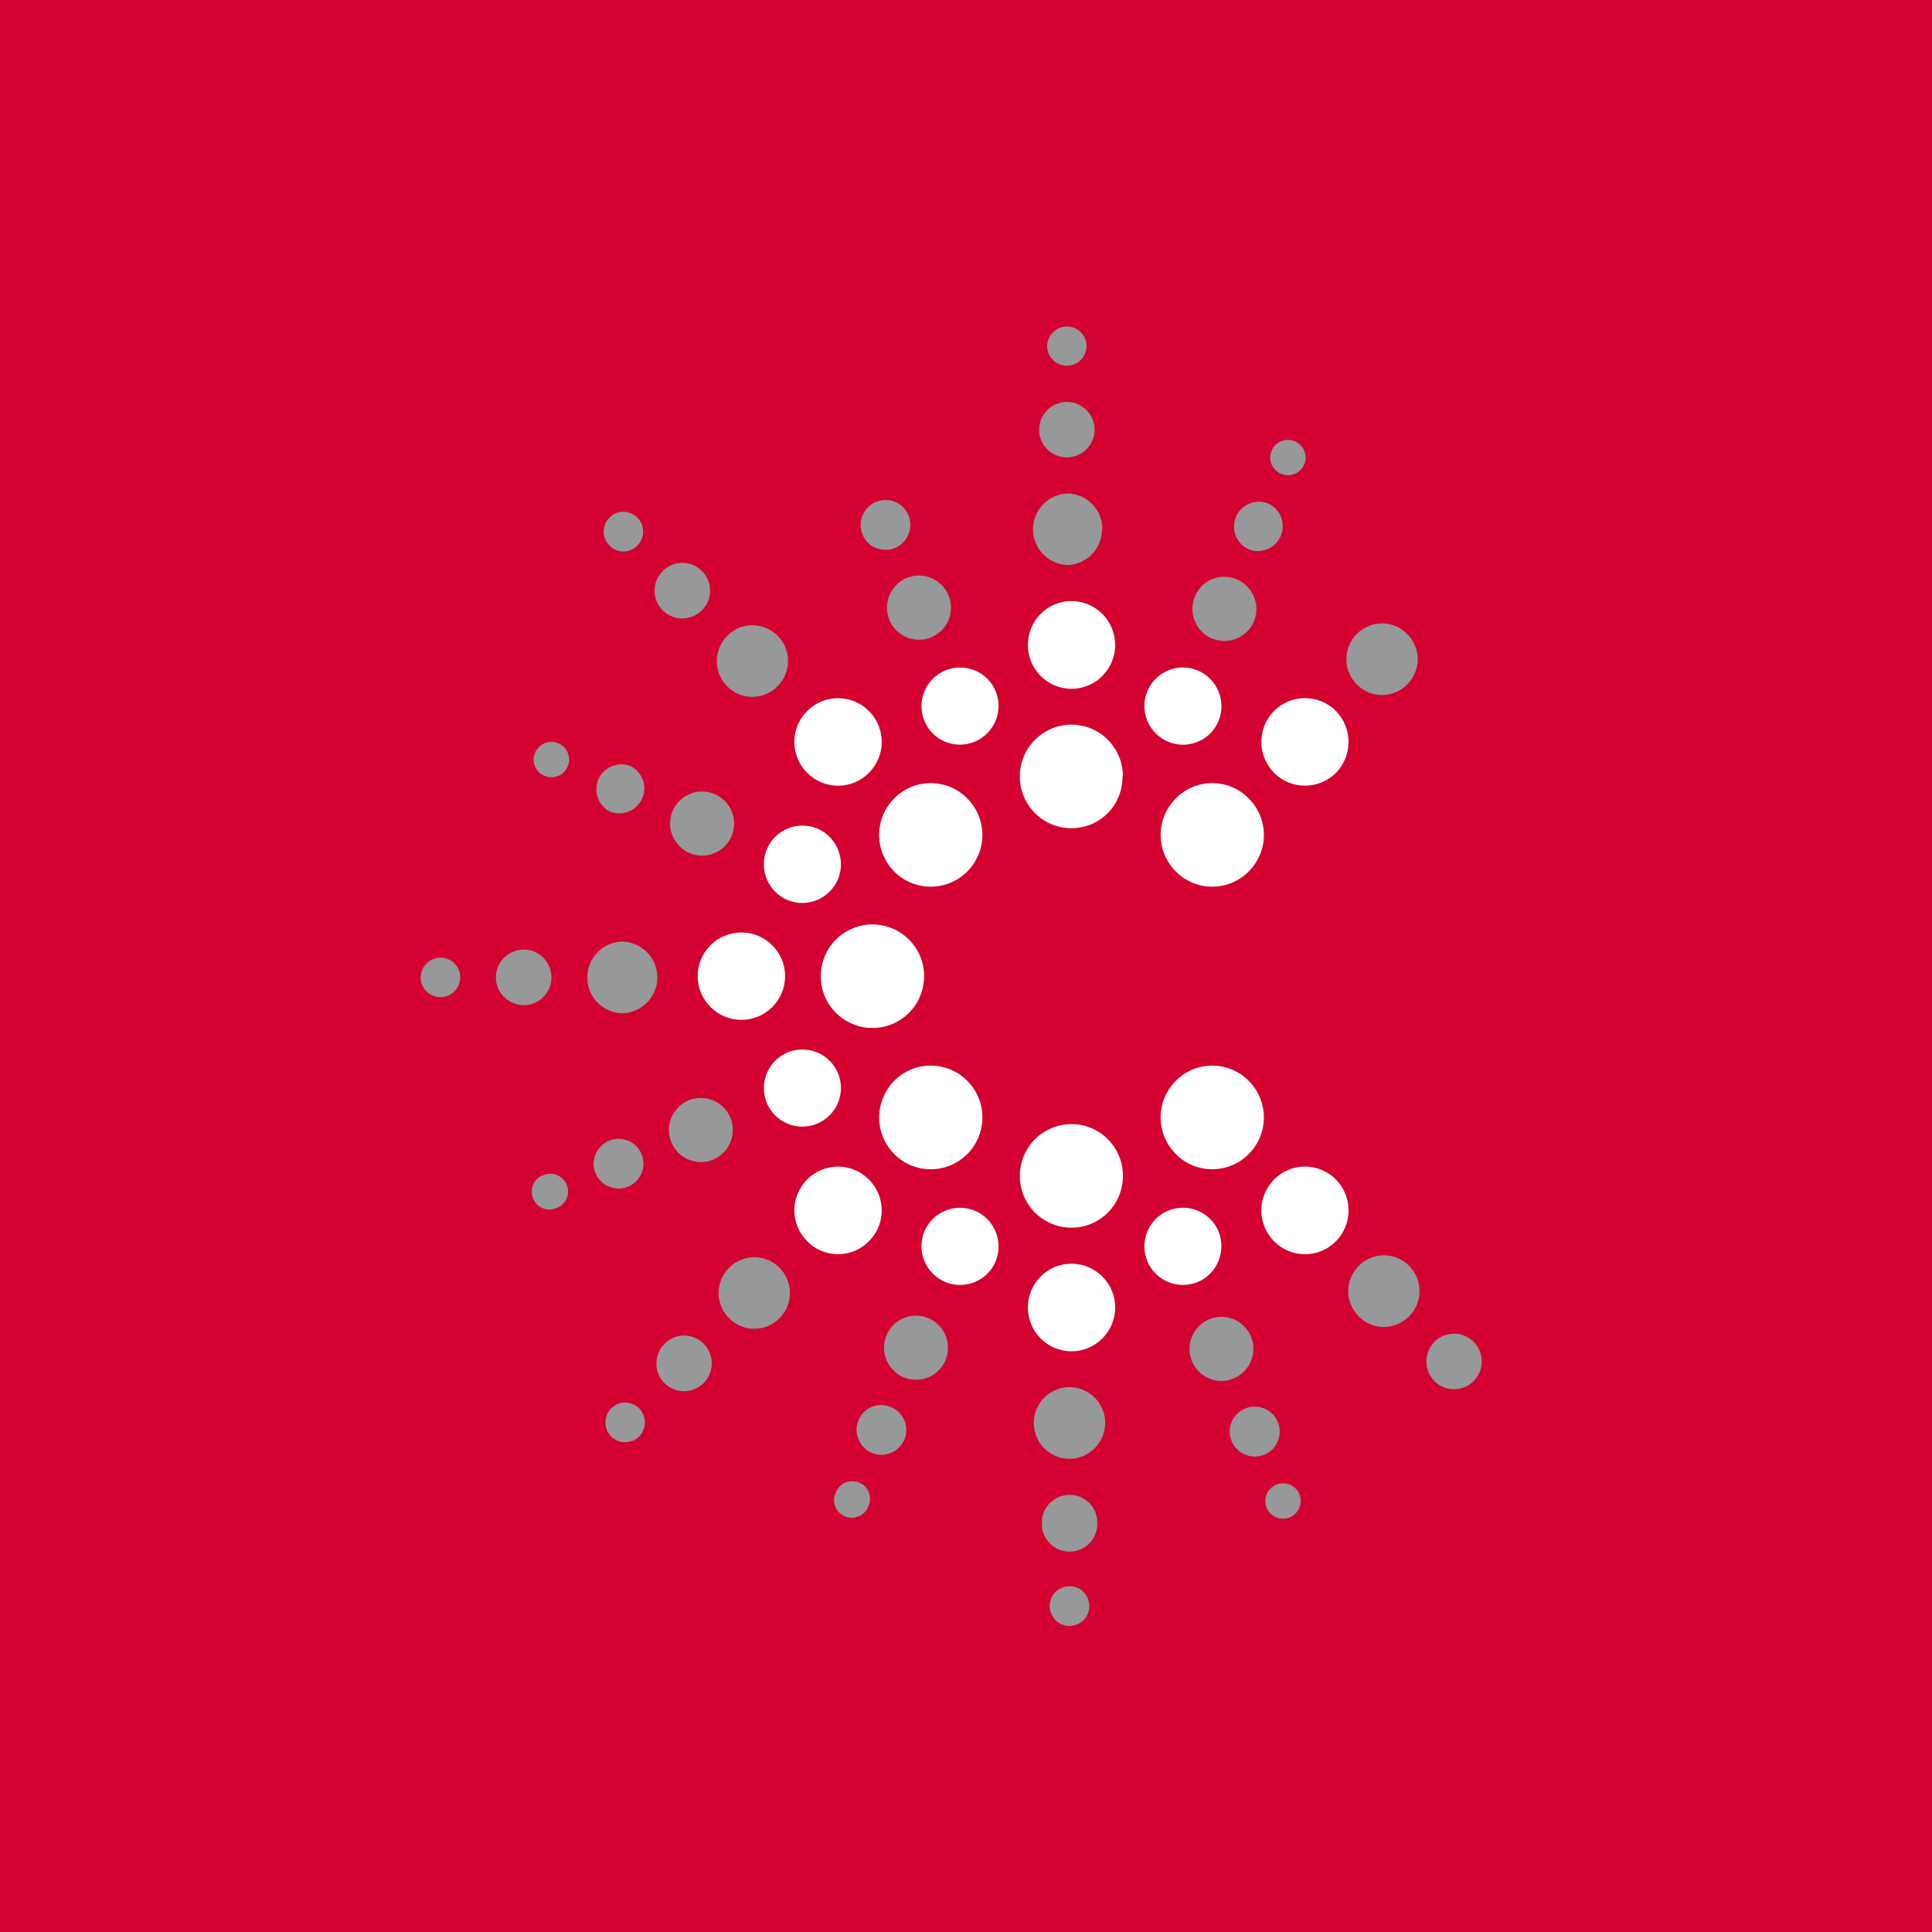
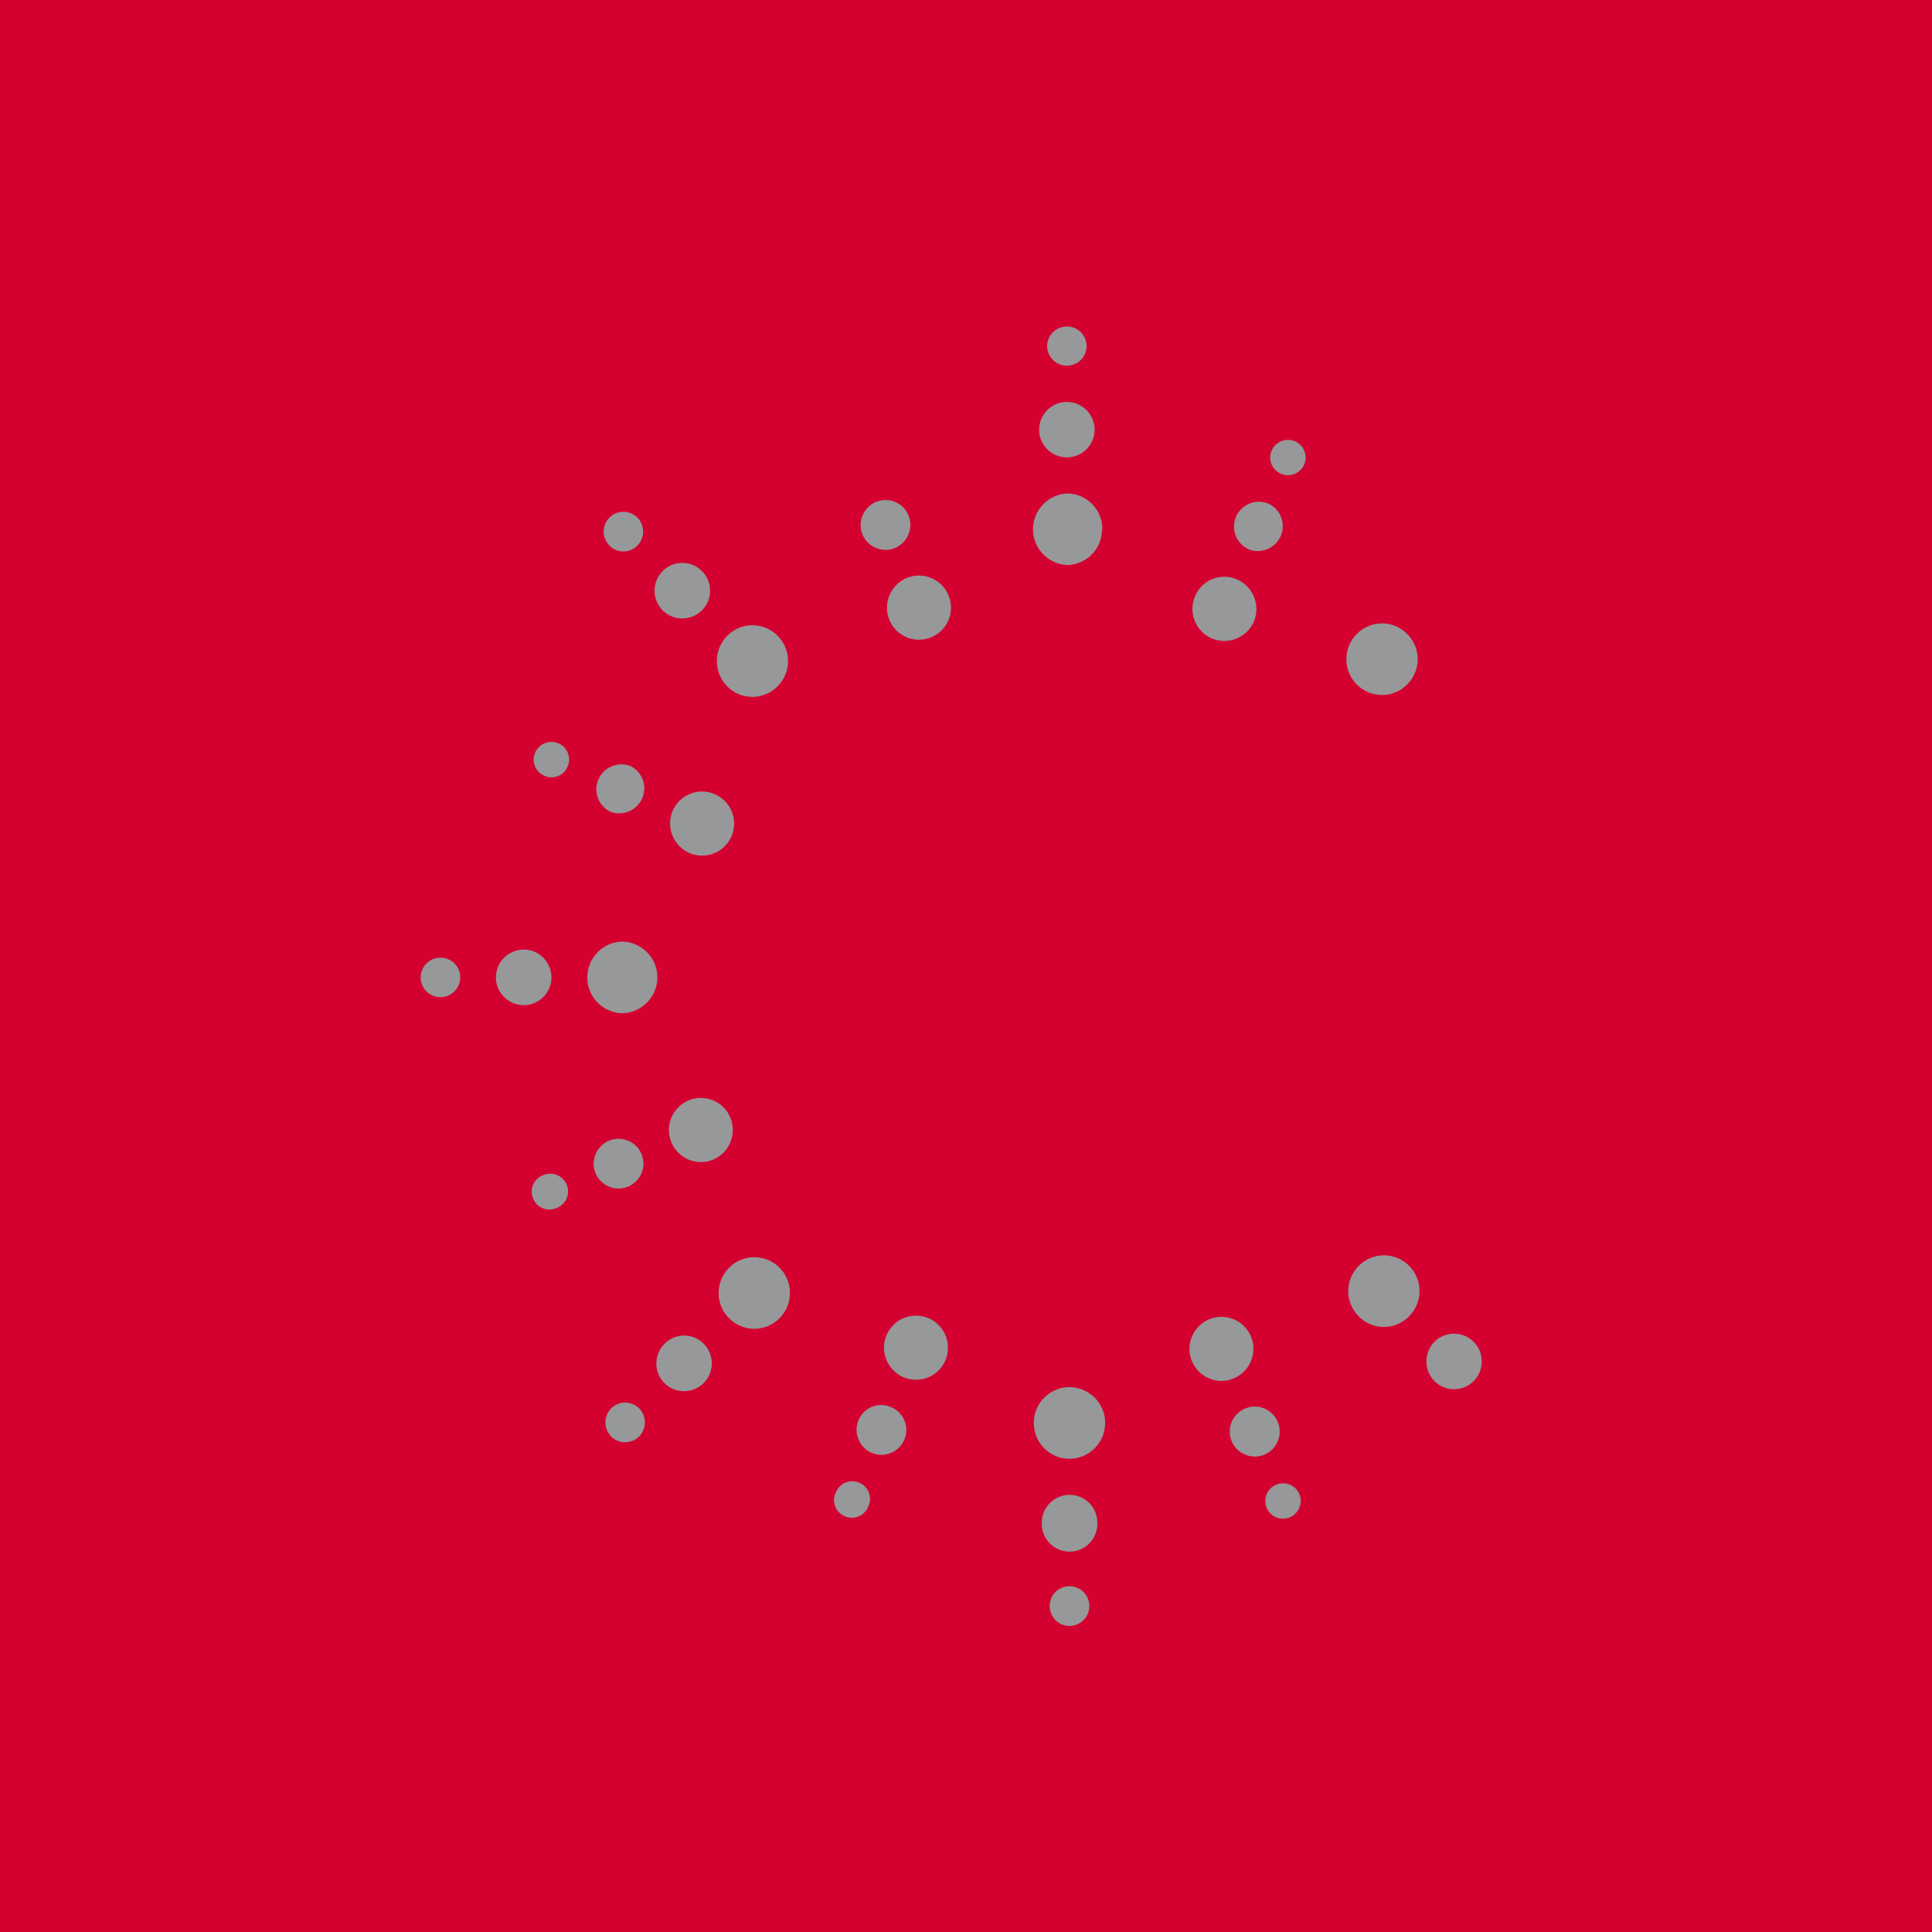
<svg xmlns="http://www.w3.org/2000/svg" width="60" height="60" viewBox="0 0 60 60" fill="none">
  <rect x="0" y="0" width="60" height="60" fill="#333333" stroke="none" />
  <g clip-path="url(#clip0_168_329)">
    <rect width="60" height="60" fill="white" />
    <rect width="60" height="60" fill="#D40130" />
-     <path d="M34.861 24.096C34.874 25.002 34.162 25.721 33.275 25.721C32.389 25.721 31.672 25.002 31.672 24.115C31.671 23.904 31.712 23.696 31.792 23.501C31.872 23.306 31.989 23.129 32.138 22.979C32.287 22.83 32.464 22.711 32.659 22.629C32.854 22.548 33.063 22.505 33.275 22.504C34.162 22.504 34.874 23.226 34.874 24.115L34.861 24.096ZM34.874 36.518C34.874 35.632 34.162 34.91 33.275 34.91C32.848 34.912 32.439 35.083 32.139 35.384C31.839 35.686 31.671 36.094 31.672 36.518C31.672 37.411 32.389 38.126 33.275 38.126C34.162 38.126 34.874 37.411 34.874 36.518ZM27.092 28.709C27.979 28.709 28.699 29.427 28.699 30.314C28.699 31.207 27.98 31.926 27.092 31.926C26.88 31.925 26.671 31.882 26.477 31.801C26.282 31.719 26.105 31.6 25.956 31.451C25.808 31.301 25.69 31.124 25.61 30.929C25.53 30.734 25.49 30.526 25.491 30.315C25.49 29.891 25.658 29.484 25.958 29.183C26.258 28.882 26.666 28.711 27.092 28.709ZM30.039 24.795C30.34 25.097 30.509 25.505 30.509 25.93C30.509 26.355 30.34 26.763 30.039 27.065C29.89 27.215 29.714 27.333 29.519 27.414C29.324 27.495 29.115 27.537 28.904 27.537C28.693 27.537 28.484 27.495 28.29 27.414C28.095 27.333 27.918 27.215 27.77 27.065C27.47 26.762 27.302 26.355 27.302 25.93C27.302 25.505 27.47 25.097 27.77 24.795C27.918 24.644 28.094 24.525 28.289 24.443C28.484 24.362 28.693 24.32 28.904 24.32C29.116 24.32 29.325 24.362 29.52 24.443C29.714 24.525 29.891 24.644 30.039 24.795ZM38.779 33.566C38.632 33.416 38.456 33.297 38.261 33.216C38.067 33.135 37.859 33.093 37.648 33.093C37.437 33.093 37.229 33.135 37.035 33.216C36.84 33.297 36.664 33.416 36.517 33.566C36.214 33.868 36.044 34.277 36.044 34.703C36.044 35.13 36.214 35.539 36.517 35.841C37.14 36.47 38.151 36.47 38.779 35.841C39.081 35.539 39.251 35.13 39.251 34.703C39.251 34.277 39.081 33.868 38.779 33.566ZM27.771 33.566C27.919 33.416 28.096 33.297 28.291 33.216C28.485 33.135 28.694 33.093 28.905 33.093C29.117 33.093 29.326 33.135 29.52 33.216C29.715 33.297 29.892 33.416 30.04 33.566C30.341 33.868 30.51 34.277 30.51 34.703C30.51 35.129 30.341 35.538 30.04 35.841C29.41 36.47 28.397 36.47 27.771 35.841C27.471 35.538 27.303 35.129 27.303 34.703C27.303 34.278 27.471 33.869 27.771 33.566ZM36.517 24.795C36.215 25.096 36.045 25.504 36.045 25.93C36.045 26.355 36.215 26.764 36.517 27.065C36.664 27.215 36.84 27.333 37.035 27.414C37.229 27.495 37.437 27.537 37.648 27.537C37.859 27.537 38.067 27.495 38.261 27.414C38.456 27.333 38.632 27.215 38.779 27.065C39.081 26.764 39.251 26.355 39.251 25.93C39.251 25.504 39.081 25.096 38.779 24.795C38.632 24.645 38.456 24.525 38.262 24.443C38.068 24.362 37.859 24.32 37.648 24.32C37.437 24.32 37.228 24.362 37.034 24.443C36.84 24.525 36.664 24.645 36.517 24.795ZM34.633 20.032C34.633 20.779 34.022 21.392 33.275 21.392C32.527 21.392 31.922 20.779 31.922 20.032C31.922 19.276 32.525 18.666 33.275 18.666C34.022 18.666 34.633 19.276 34.633 20.032ZM34.633 40.603C34.633 39.855 34.022 39.245 33.275 39.245C32.527 39.245 31.922 39.854 31.922 40.603C31.922 41.356 32.525 41.966 33.275 41.966C34.022 41.966 34.633 41.356 34.633 40.603ZM23.026 28.959C23.771 28.959 24.382 29.565 24.382 30.314C24.382 31.067 23.771 31.672 23.026 31.672C22.278 31.672 21.667 31.067 21.667 30.314C21.667 29.565 22.278 28.959 23.026 28.959ZM26.983 22.078C27.239 22.334 27.384 22.68 27.384 23.041C27.384 23.402 27.239 23.748 26.983 24.004C26.459 24.534 25.597 24.534 25.069 24.004C24.813 23.748 24.669 23.402 24.669 23.041C24.669 22.68 24.813 22.334 25.069 22.078C25.194 21.953 25.344 21.853 25.508 21.785C25.672 21.718 25.848 21.683 26.026 21.683C26.204 21.683 26.38 21.718 26.544 21.785C26.708 21.853 26.857 21.953 26.983 22.078ZM41.488 36.629C41.362 36.502 41.213 36.402 41.048 36.333C40.883 36.264 40.706 36.229 40.528 36.229C40.349 36.229 40.172 36.264 40.007 36.333C39.842 36.402 39.693 36.502 39.568 36.629C39.314 36.885 39.171 37.23 39.171 37.59C39.171 37.949 39.314 38.294 39.568 38.55C39.693 38.677 39.842 38.778 40.007 38.847C40.172 38.916 40.349 38.952 40.528 38.952C40.706 38.952 40.883 38.916 41.048 38.847C41.213 38.778 41.363 38.677 41.488 38.55C41.74 38.293 41.881 37.949 41.881 37.59C41.881 37.231 41.74 36.886 41.488 36.629ZM25.068 36.629C25.193 36.503 25.342 36.402 25.506 36.334C25.67 36.265 25.847 36.23 26.025 36.23C26.203 36.23 26.38 36.265 26.544 36.334C26.709 36.402 26.858 36.503 26.983 36.629C27.516 37.159 27.516 38.023 26.983 38.55C26.858 38.677 26.709 38.778 26.545 38.847C26.381 38.916 26.204 38.951 26.026 38.951C25.848 38.951 25.671 38.916 25.507 38.847C25.342 38.778 25.194 38.677 25.069 38.55C24.813 38.295 24.669 37.95 24.669 37.59C24.669 37.229 24.812 36.884 25.068 36.629ZM39.568 22.078C39.314 22.335 39.172 22.681 39.172 23.041C39.172 23.401 39.314 23.747 39.568 24.004C39.694 24.13 39.843 24.229 40.008 24.297C40.173 24.365 40.349 24.4 40.528 24.4C40.706 24.4 40.883 24.365 41.047 24.297C41.212 24.229 41.362 24.13 41.488 24.004C41.739 23.746 41.88 23.401 41.88 23.041C41.88 22.681 41.739 22.336 41.488 22.078C41.362 21.952 41.212 21.853 41.047 21.785C40.883 21.717 40.706 21.682 40.528 21.682C40.349 21.682 40.173 21.717 40.008 21.785C39.843 21.853 39.694 21.952 39.568 22.078ZM30.923 21.47C31.042 21.764 31.041 22.093 30.919 22.386C30.796 22.678 30.564 22.912 30.271 23.035C30.125 23.096 29.97 23.127 29.812 23.127C29.655 23.127 29.499 23.096 29.354 23.036C29.208 22.976 29.076 22.888 28.966 22.776C28.855 22.665 28.767 22.533 28.708 22.388C28.586 22.095 28.586 21.765 28.708 21.472C28.829 21.178 29.063 20.945 29.357 20.822C29.502 20.761 29.659 20.73 29.816 20.73C29.974 20.73 30.13 20.761 30.276 20.821C30.422 20.881 30.554 20.97 30.665 21.081C30.776 21.192 30.864 21.325 30.923 21.47ZM37.843 38.241C37.721 37.949 37.487 37.718 37.194 37.597C36.9 37.476 36.571 37.477 36.277 37.598C35.984 37.722 35.751 37.957 35.63 38.25C35.51 38.544 35.51 38.873 35.631 39.167C35.691 39.312 35.779 39.444 35.89 39.555C36.001 39.666 36.133 39.754 36.279 39.814C36.425 39.874 36.581 39.905 36.738 39.905C36.896 39.905 37.052 39.874 37.197 39.814C37.802 39.562 38.091 38.855 37.843 38.241ZM24.457 32.684C24.602 32.624 24.759 32.593 24.917 32.593C25.075 32.593 25.231 32.624 25.377 32.684C25.522 32.744 25.655 32.832 25.766 32.944C25.878 33.055 25.966 33.187 26.026 33.332C26.147 33.625 26.146 33.954 26.025 34.247C25.904 34.54 25.671 34.773 25.378 34.896C25.233 34.957 25.076 34.988 24.919 34.988C24.761 34.988 24.605 34.957 24.459 34.897C24.313 34.837 24.181 34.748 24.07 34.637C23.959 34.526 23.871 34.393 23.812 34.248C23.692 33.955 23.692 33.627 23.812 33.335C23.933 33.042 24.165 32.808 24.457 32.684ZM25.378 25.728C25.984 25.987 26.278 26.687 26.025 27.302C25.903 27.595 25.67 27.828 25.376 27.95C25.082 28.072 24.751 28.073 24.457 27.953C24.164 27.827 23.933 27.592 23.812 27.299C23.691 27.005 23.691 26.676 23.812 26.383C23.871 26.237 23.959 26.105 24.07 25.993C24.181 25.882 24.313 25.793 24.458 25.732C24.604 25.671 24.76 25.64 24.918 25.639C25.076 25.638 25.232 25.669 25.378 25.728ZM28.708 38.241C28.83 37.95 29.063 37.719 29.356 37.599C29.649 37.478 29.978 37.478 30.271 37.598C30.879 37.85 31.171 38.55 30.923 39.167C30.863 39.312 30.775 39.444 30.664 39.555C30.553 39.666 30.421 39.754 30.275 39.814C30.13 39.874 29.973 39.905 29.816 39.905C29.658 39.905 29.502 39.874 29.357 39.814C29.062 39.69 28.829 39.455 28.707 39.16C28.586 38.866 28.586 38.535 28.708 38.241ZM35.631 21.47C35.51 21.763 35.51 22.092 35.631 22.385C35.752 22.678 35.984 22.912 36.277 23.035C36.423 23.096 36.579 23.128 36.736 23.128C36.894 23.129 37.051 23.098 37.196 23.038C37.342 22.977 37.474 22.889 37.586 22.778C37.697 22.666 37.785 22.534 37.844 22.388C37.964 22.095 37.963 21.767 37.842 21.474C37.721 21.181 37.49 20.947 37.197 20.822C37.052 20.761 36.896 20.73 36.738 20.729C36.58 20.729 36.424 20.76 36.278 20.82C36.132 20.881 36 20.969 35.889 21.081C35.778 21.192 35.69 21.325 35.631 21.47Z" fill="white" />
    <path d="M34.223 16.422C34.226 16.568 34.201 16.712 34.148 16.848C34.095 16.983 34.016 17.107 33.914 17.212C33.813 17.316 33.692 17.4 33.558 17.458C33.424 17.516 33.28 17.547 33.134 17.549C32.849 17.532 32.581 17.408 32.385 17.201C32.189 16.995 32.08 16.721 32.08 16.437C32.08 16.153 32.189 15.88 32.385 15.673C32.581 15.466 32.849 15.342 33.134 15.325C33.745 15.325 34.237 15.823 34.237 16.44L34.223 16.422ZM33.995 13.346C33.995 13.574 33.904 13.792 33.742 13.953C33.581 14.114 33.361 14.204 33.133 14.204C32.904 14.204 32.685 14.114 32.523 13.953C32.362 13.792 32.271 13.574 32.271 13.346C32.271 12.87 32.657 12.482 33.134 12.482C33.605 12.482 33.995 12.87 33.995 13.346ZM33.745 10.748C33.745 10.91 33.68 11.065 33.566 11.179C33.451 11.293 33.295 11.357 33.133 11.357C32.97 11.357 32.815 11.293 32.7 11.179C32.585 11.065 32.52 10.91 32.52 10.748C32.52 10.586 32.585 10.432 32.7 10.317C32.815 10.203 32.97 10.139 33.133 10.139C33.295 10.139 33.451 10.203 33.566 10.317C33.68 10.432 33.745 10.586 33.745 10.748ZM34.322 44.194C34.323 43.9 34.207 43.617 33.999 43.407C33.791 43.198 33.508 43.079 33.212 43.077C33.066 43.078 32.921 43.107 32.786 43.164C32.651 43.221 32.529 43.303 32.426 43.407C32.323 43.511 32.242 43.634 32.187 43.769C32.132 43.904 32.104 44.048 32.105 44.194C32.105 44.802 32.599 45.304 33.211 45.304C33.506 45.303 33.789 45.185 33.997 44.977C34.205 44.769 34.322 44.488 34.322 44.194ZM34.078 47.282C34.078 47.054 33.987 46.836 33.826 46.675C33.664 46.514 33.445 46.424 33.216 46.424C32.988 46.424 32.769 46.514 32.607 46.675C32.445 46.836 32.354 47.054 32.354 47.282C32.348 47.398 32.366 47.515 32.406 47.624C32.447 47.734 32.509 47.834 32.59 47.919C32.67 48.004 32.767 48.071 32.875 48.117C32.983 48.163 33.099 48.187 33.216 48.187C33.334 48.187 33.45 48.163 33.557 48.117C33.665 48.071 33.762 48.004 33.843 47.919C33.924 47.834 33.986 47.734 34.026 47.624C34.067 47.515 34.085 47.398 34.078 47.282ZM33.828 49.875C33.829 49.794 33.813 49.714 33.783 49.64C33.752 49.565 33.706 49.497 33.649 49.44C33.592 49.383 33.524 49.338 33.449 49.308C33.374 49.277 33.294 49.261 33.212 49.262C33.132 49.262 33.052 49.278 32.977 49.308C32.902 49.339 32.834 49.384 32.778 49.441C32.72 49.498 32.675 49.566 32.645 49.64C32.614 49.715 32.599 49.794 32.599 49.875C32.599 50.217 32.873 50.495 33.212 50.495C33.294 50.495 33.375 50.479 33.45 50.448C33.525 50.416 33.593 50.371 33.65 50.313C33.708 50.255 33.753 50.187 33.783 50.112C33.814 50.036 33.829 49.956 33.828 49.875ZM24.148 19.743C24.357 19.952 24.474 20.234 24.474 20.529C24.474 20.823 24.357 21.105 24.148 21.314C24.046 21.418 23.925 21.5 23.791 21.557C23.657 21.614 23.513 21.643 23.368 21.643C23.222 21.644 23.078 21.615 22.944 21.559C22.809 21.503 22.688 21.421 22.586 21.317C22.379 21.108 22.262 20.825 22.262 20.53C22.262 20.236 22.379 19.953 22.586 19.743C22.688 19.64 22.809 19.558 22.943 19.502C23.078 19.446 23.221 19.417 23.367 19.417C23.512 19.417 23.656 19.446 23.79 19.502C23.924 19.558 24.046 19.64 24.148 19.743ZM21.799 17.734C22.137 18.069 22.137 18.617 21.799 18.955C21.638 19.116 21.419 19.207 21.191 19.208C20.963 19.208 20.744 19.119 20.582 18.959C20.419 18.796 20.328 18.576 20.328 18.346C20.328 18.116 20.419 17.896 20.582 17.733C20.662 17.653 20.756 17.589 20.861 17.546C20.965 17.502 21.077 17.48 21.191 17.48C21.304 17.48 21.416 17.502 21.52 17.546C21.625 17.589 21.719 17.654 21.799 17.734ZM19.794 16.074C20.035 16.315 20.032 16.703 19.794 16.942C19.738 17 19.67 17.047 19.596 17.078C19.521 17.11 19.441 17.126 19.36 17.126C19.279 17.126 19.198 17.11 19.124 17.078C19.049 17.047 18.982 17 18.925 16.942C18.811 16.826 18.747 16.671 18.747 16.508C18.747 16.346 18.811 16.19 18.925 16.074C18.982 16.017 19.05 15.972 19.124 15.941C19.198 15.91 19.278 15.894 19.359 15.894C19.44 15.894 19.52 15.91 19.594 15.941C19.668 15.972 19.737 16.017 19.794 16.074ZM43.762 39.311C43.66 39.207 43.538 39.126 43.404 39.069C43.269 39.014 43.125 38.985 42.98 38.985C42.834 38.985 42.69 39.014 42.556 39.069C42.422 39.126 42.3 39.207 42.198 39.311C41.988 39.519 41.87 39.802 41.87 40.097C41.87 40.392 41.988 40.675 42.198 40.883C42.299 40.987 42.42 41.069 42.554 41.125C42.688 41.181 42.832 41.21 42.977 41.21C43.122 41.21 43.266 41.181 43.4 41.125C43.534 41.069 43.655 40.987 43.757 40.883C43.966 40.675 44.084 40.393 44.086 40.098C44.087 39.804 43.969 39.52 43.762 39.311ZM45.766 41.67C45.686 41.591 45.591 41.527 45.486 41.484C45.381 41.441 45.269 41.419 45.156 41.419C45.043 41.419 44.931 41.441 44.826 41.484C44.721 41.527 44.626 41.591 44.546 41.67C44.387 41.834 44.298 42.053 44.298 42.281C44.298 42.509 44.387 42.728 44.546 42.891C44.626 42.971 44.721 43.035 44.826 43.079C44.93 43.122 45.043 43.144 45.156 43.144C45.269 43.144 45.382 43.122 45.486 43.079C45.591 43.035 45.686 42.971 45.766 42.891C45.928 42.729 46.018 42.51 46.018 42.281C46.018 42.052 45.928 41.833 45.766 41.67ZM19.348 29.241C19.635 29.254 19.907 29.378 20.105 29.585C20.304 29.792 20.415 30.068 20.415 30.354C20.415 30.641 20.304 30.916 20.105 31.124C19.907 31.331 19.635 31.454 19.348 31.468C19.201 31.468 19.057 31.439 18.922 31.383C18.787 31.326 18.664 31.244 18.561 31.141C18.459 31.038 18.377 30.915 18.322 30.78C18.267 30.645 18.239 30.501 18.24 30.356C18.24 29.741 18.732 29.241 19.348 29.241ZM16.269 29.489C16.739 29.489 17.125 29.876 17.125 30.356C17.125 30.582 17.035 30.8 16.875 30.962C16.715 31.123 16.497 31.215 16.269 31.217C16.039 31.217 15.818 31.126 15.655 30.964C15.492 30.802 15.401 30.582 15.401 30.353C15.401 30.124 15.492 29.904 15.655 29.742C15.818 29.58 16.039 29.489 16.269 29.489ZM13.678 29.741C14.02 29.741 14.293 30.014 14.293 30.356C14.293 30.518 14.228 30.674 14.113 30.788C13.998 30.903 13.841 30.967 13.678 30.967C13.515 30.967 13.359 30.903 13.243 30.788C13.128 30.674 13.063 30.518 13.063 30.356C13.063 30.015 13.344 29.741 13.678 29.741ZM22.642 39.371C22.744 39.267 22.865 39.185 23 39.129C23.134 39.072 23.278 39.043 23.424 39.043C23.569 39.042 23.714 39.071 23.848 39.127C23.983 39.182 24.105 39.264 24.207 39.367C24.416 39.577 24.533 39.859 24.533 40.154C24.533 40.449 24.416 40.732 24.207 40.941C24.105 41.044 23.983 41.126 23.849 41.182C23.714 41.238 23.57 41.267 23.424 41.267C23.279 41.267 23.135 41.238 23 41.182C22.866 41.126 22.744 41.044 22.642 40.941C22.434 40.732 22.317 40.45 22.317 40.156C22.317 39.861 22.434 39.58 22.642 39.371ZM20.639 41.73C20.718 41.65 20.813 41.586 20.917 41.543C21.021 41.499 21.133 41.477 21.246 41.477C21.359 41.477 21.471 41.499 21.575 41.543C21.68 41.586 21.774 41.65 21.853 41.73C22.015 41.892 22.106 42.112 22.106 42.34C22.106 42.569 22.015 42.788 21.853 42.951C21.774 43.031 21.679 43.095 21.574 43.138C21.47 43.182 21.358 43.205 21.244 43.205C21.131 43.205 21.019 43.183 20.914 43.14C20.809 43.097 20.714 43.033 20.634 42.953C20.472 42.79 20.382 42.57 20.383 42.34C20.384 42.111 20.476 41.892 20.639 41.73ZM18.976 43.741C19.033 43.684 19.101 43.638 19.176 43.606C19.251 43.575 19.332 43.558 19.413 43.558C19.494 43.558 19.575 43.574 19.65 43.605C19.725 43.636 19.794 43.681 19.851 43.739C19.964 43.856 20.027 44.012 20.027 44.174C20.027 44.336 19.964 44.492 19.851 44.609C19.794 44.666 19.725 44.712 19.65 44.743C19.575 44.774 19.495 44.79 19.413 44.79C19.332 44.79 19.252 44.774 19.177 44.743C19.102 44.712 19.034 44.666 18.976 44.609C18.865 44.492 18.802 44.337 18.802 44.175C18.802 44.014 18.865 43.859 18.976 43.741ZM42.139 19.685C41.93 19.894 41.812 20.176 41.812 20.471C41.811 20.765 41.928 21.048 42.137 21.257C42.239 21.36 42.36 21.443 42.494 21.499C42.629 21.555 42.773 21.584 42.918 21.584C43.064 21.584 43.208 21.555 43.342 21.499C43.476 21.443 43.598 21.36 43.7 21.257C43.804 21.154 43.886 21.032 43.943 20.897C43.999 20.762 44.028 20.618 44.028 20.472C44.028 20.326 43.999 20.181 43.943 20.047C43.886 19.912 43.804 19.79 43.7 19.687C43.598 19.583 43.477 19.501 43.343 19.445C43.209 19.389 43.066 19.36 42.92 19.36C42.775 19.36 42.631 19.389 42.498 19.445C42.364 19.5 42.242 19.582 42.141 19.685H42.139ZM29.459 18.497C29.559 18.741 29.558 19.015 29.456 19.258C29.354 19.5 29.159 19.693 28.915 19.794C28.793 19.843 28.664 19.869 28.533 19.868C28.402 19.867 28.272 19.841 28.152 19.79C28.031 19.739 27.922 19.665 27.831 19.571C27.739 19.478 27.667 19.368 27.619 19.247C27.52 19.002 27.521 18.729 27.624 18.486C27.726 18.242 27.92 18.049 28.164 17.947C28.285 17.898 28.416 17.873 28.547 17.874C28.678 17.875 28.807 17.902 28.928 17.953C29.048 18.004 29.157 18.079 29.249 18.173C29.34 18.266 29.412 18.377 29.459 18.499V18.497ZM28.216 16.013C28.291 16.203 28.289 16.415 28.209 16.604C28.129 16.792 27.979 16.942 27.789 17.022C27.599 17.097 27.387 17.095 27.198 17.015C27.01 16.936 26.861 16.785 26.784 16.597C26.708 16.407 26.709 16.195 26.788 16.006C26.867 15.817 27.017 15.667 27.206 15.586C27.3 15.548 27.401 15.528 27.503 15.529C27.605 15.529 27.706 15.55 27.8 15.589C27.894 15.629 27.979 15.686 28.051 15.759C28.122 15.831 28.178 15.918 28.216 16.013ZM38.854 41.518C38.806 41.397 38.734 41.286 38.642 41.193C38.551 41.1 38.442 41.026 38.321 40.975C38.201 40.923 38.072 40.897 37.941 40.895C37.81 40.894 37.68 40.919 37.559 40.968C37.314 41.069 37.12 41.263 37.018 41.506C36.916 41.749 36.914 42.023 37.014 42.267C37.223 42.772 37.8 43.026 38.308 42.811C38.551 42.71 38.745 42.518 38.847 42.276C38.949 42.034 38.952 41.761 38.854 41.518ZM39.685 44.168C39.648 44.073 39.593 43.987 39.522 43.915C39.451 43.842 39.366 43.784 39.272 43.744C39.179 43.704 39.078 43.683 38.976 43.682C38.874 43.681 38.773 43.701 38.679 43.739C38.487 43.816 38.334 43.965 38.253 44.154C38.171 44.344 38.169 44.558 38.246 44.749C38.323 44.94 38.474 45.092 38.664 45.173C38.854 45.254 39.069 45.256 39.261 45.179C39.654 45.015 39.848 44.561 39.685 44.168ZM40.355 46.405C40.327 46.339 40.287 46.278 40.236 46.227C40.185 46.176 40.124 46.135 40.058 46.108C39.991 46.08 39.919 46.066 39.847 46.065C39.775 46.065 39.703 46.079 39.636 46.106C39.569 46.134 39.508 46.174 39.457 46.224C39.406 46.275 39.365 46.336 39.337 46.402C39.309 46.468 39.295 46.54 39.294 46.612C39.294 46.684 39.308 46.755 39.336 46.821C39.45 47.104 39.77 47.238 40.053 47.124C40.188 47.068 40.295 46.961 40.352 46.826C40.408 46.692 40.409 46.541 40.355 46.405ZM22.189 24.66C22.433 24.763 22.626 24.958 22.726 25.203C22.826 25.447 22.824 25.721 22.722 25.964C22.671 26.084 22.597 26.193 22.504 26.285C22.411 26.377 22.301 26.449 22.179 26.499C22.058 26.548 21.928 26.573 21.797 26.572C21.666 26.571 21.537 26.544 21.416 26.494C21.173 26.389 20.982 26.193 20.883 25.948C20.784 25.704 20.785 25.43 20.886 25.187C20.937 25.067 21.011 24.958 21.104 24.867C21.197 24.775 21.307 24.703 21.428 24.654C21.549 24.605 21.678 24.58 21.809 24.581C21.94 24.582 22.069 24.609 22.189 24.66ZM19.566 23.782C19.747 23.868 19.887 24.02 19.959 24.207C20.03 24.394 20.026 24.601 19.948 24.785C19.87 24.969 19.724 25.116 19.54 25.195C19.356 25.275 19.148 25.281 18.96 25.212C18.78 25.125 18.64 24.973 18.57 24.787C18.5 24.601 18.503 24.395 18.581 24.212C18.658 24.029 18.803 23.882 18.986 23.802C19.169 23.722 19.378 23.715 19.566 23.782ZM17.34 23.084C17.62 23.201 17.748 23.526 17.629 23.803C17.602 23.87 17.561 23.931 17.51 23.983C17.458 24.034 17.397 24.074 17.33 24.101C17.262 24.128 17.19 24.142 17.117 24.14C17.044 24.139 16.973 24.123 16.907 24.093C16.84 24.066 16.779 24.025 16.729 23.974C16.678 23.923 16.638 23.862 16.611 23.796C16.584 23.729 16.57 23.658 16.571 23.586C16.572 23.514 16.587 23.443 16.616 23.377C16.644 23.311 16.685 23.25 16.737 23.199C16.788 23.149 16.849 23.108 16.916 23.081C16.983 23.054 17.055 23.04 17.128 23.041C17.2 23.041 17.272 23.056 17.339 23.084H17.34ZM21.391 34.17C21.898 33.964 22.481 34.208 22.684 34.715C22.784 34.959 22.783 35.233 22.681 35.477C22.58 35.721 22.386 35.915 22.141 36.017C22.02 36.066 21.891 36.091 21.76 36.09C21.63 36.089 21.501 36.062 21.381 36.012C21.261 35.961 21.152 35.887 21.06 35.794C20.969 35.702 20.897 35.592 20.848 35.471C20.748 35.227 20.749 34.953 20.851 34.709C20.952 34.466 21.146 34.272 21.391 34.17ZM18.919 35.423C19.013 35.385 19.114 35.366 19.215 35.366C19.317 35.367 19.417 35.387 19.511 35.427C19.604 35.466 19.689 35.523 19.76 35.595C19.831 35.667 19.888 35.752 19.926 35.846C20.003 36.036 20.001 36.249 19.922 36.438C19.842 36.627 19.69 36.777 19.5 36.855C19.308 36.931 19.095 36.928 18.906 36.848C18.717 36.767 18.567 36.616 18.489 36.426C18.415 36.236 18.418 36.025 18.498 35.838C18.578 35.651 18.729 35.502 18.918 35.423H18.919ZM16.852 36.503C16.92 36.471 16.994 36.453 17.07 36.451C17.145 36.448 17.221 36.461 17.291 36.489C17.361 36.516 17.425 36.558 17.479 36.611C17.532 36.664 17.575 36.727 17.603 36.797C17.631 36.867 17.644 36.941 17.642 37.017C17.64 37.092 17.622 37.166 17.591 37.234C17.559 37.302 17.513 37.363 17.457 37.413C17.401 37.463 17.334 37.501 17.263 37.525C17.196 37.551 17.125 37.565 17.054 37.564C16.982 37.563 16.911 37.548 16.846 37.52C16.78 37.491 16.721 37.45 16.671 37.399C16.621 37.348 16.582 37.287 16.557 37.221C16.528 37.154 16.513 37.083 16.512 37.011C16.511 36.938 16.525 36.867 16.552 36.8C16.58 36.733 16.621 36.672 16.672 36.621C16.724 36.569 16.785 36.53 16.852 36.503ZM27.534 41.461C27.585 41.342 27.658 41.233 27.751 41.142C27.844 41.051 27.953 40.979 28.074 40.93C28.195 40.881 28.324 40.857 28.454 40.858C28.585 40.859 28.713 40.886 28.833 40.936C29.34 41.15 29.572 41.737 29.363 42.242C29.313 42.362 29.239 42.471 29.147 42.563C29.054 42.654 28.944 42.727 28.823 42.776C28.702 42.825 28.573 42.85 28.442 42.85C28.311 42.849 28.182 42.822 28.061 42.772C27.817 42.667 27.625 42.47 27.526 42.225C27.427 41.979 27.43 41.705 27.534 41.461ZM26.661 44.103C26.699 44.01 26.756 43.925 26.828 43.854C26.9 43.782 26.986 43.726 27.08 43.688C27.174 43.65 27.275 43.632 27.376 43.633C27.478 43.635 27.578 43.657 27.671 43.697C27.861 43.776 28.011 43.927 28.089 44.117C28.167 44.306 28.166 44.519 28.087 44.708C28.007 44.896 27.856 45.046 27.665 45.124C27.475 45.201 27.261 45.2 27.072 45.121C26.883 45.039 26.735 44.886 26.658 44.696C26.581 44.505 26.582 44.293 26.661 44.103ZM25.963 46.336C26.019 46.202 26.127 46.096 26.262 46.042C26.398 45.987 26.549 45.989 26.683 46.045C26.817 46.102 26.924 46.209 26.978 46.343C27.033 46.478 27.032 46.629 26.975 46.762C26.951 46.834 26.912 46.9 26.861 46.956C26.81 47.011 26.748 47.056 26.679 47.087C26.61 47.118 26.535 47.135 26.459 47.136C26.383 47.136 26.308 47.122 26.238 47.092C26.168 47.063 26.105 47.019 26.053 46.965C26.001 46.91 25.96 46.845 25.934 46.774C25.909 46.703 25.898 46.627 25.903 46.552C25.907 46.477 25.928 46.403 25.963 46.336ZM37.111 18.523C37.008 18.765 37.005 19.038 37.103 19.283C37.201 19.528 37.393 19.724 37.636 19.828C37.757 19.879 37.886 19.905 38.018 19.906C38.149 19.907 38.279 19.882 38.4 19.832C38.522 19.783 38.632 19.71 38.725 19.619C38.818 19.527 38.892 19.417 38.943 19.297C39.044 19.053 39.044 18.779 38.944 18.535C38.844 18.29 38.652 18.095 38.408 17.99C38.288 17.939 38.159 17.912 38.028 17.911C37.897 17.91 37.768 17.935 37.647 17.984C37.526 18.034 37.416 18.107 37.324 18.199C37.232 18.291 37.159 18.401 37.11 18.521L37.111 18.523ZM38.383 16.055C38.304 16.245 38.303 16.457 38.38 16.647C38.458 16.836 38.608 16.988 38.797 17.068C38.984 17.135 39.19 17.128 39.373 17.048C39.555 16.968 39.699 16.822 39.777 16.64C39.854 16.457 39.858 16.252 39.788 16.067C39.718 15.882 39.579 15.73 39.4 15.643C39.306 15.603 39.205 15.582 39.103 15.581C39.001 15.58 38.9 15.6 38.805 15.638C38.71 15.676 38.624 15.733 38.552 15.805C38.479 15.876 38.422 15.962 38.383 16.055ZM39.49 13.995C39.448 14.094 39.436 14.205 39.456 14.311C39.476 14.418 39.528 14.516 39.604 14.593C39.681 14.671 39.778 14.724 39.885 14.746C39.992 14.768 40.103 14.759 40.204 14.718C40.305 14.678 40.392 14.608 40.453 14.518C40.515 14.429 40.548 14.323 40.549 14.215C40.55 14.106 40.519 14 40.459 13.909C40.4 13.818 40.314 13.747 40.214 13.704C40.148 13.676 40.076 13.661 40.004 13.661C39.931 13.66 39.859 13.673 39.792 13.7C39.725 13.727 39.664 13.767 39.612 13.818C39.561 13.868 39.52 13.928 39.492 13.995H39.49Z" fill="#969899" />
  </g>
  <defs>
    <clipPath id="clip0_168_329">
      <rect width="60" height="60" fill="white" />
    </clipPath>
  </defs>
</svg>